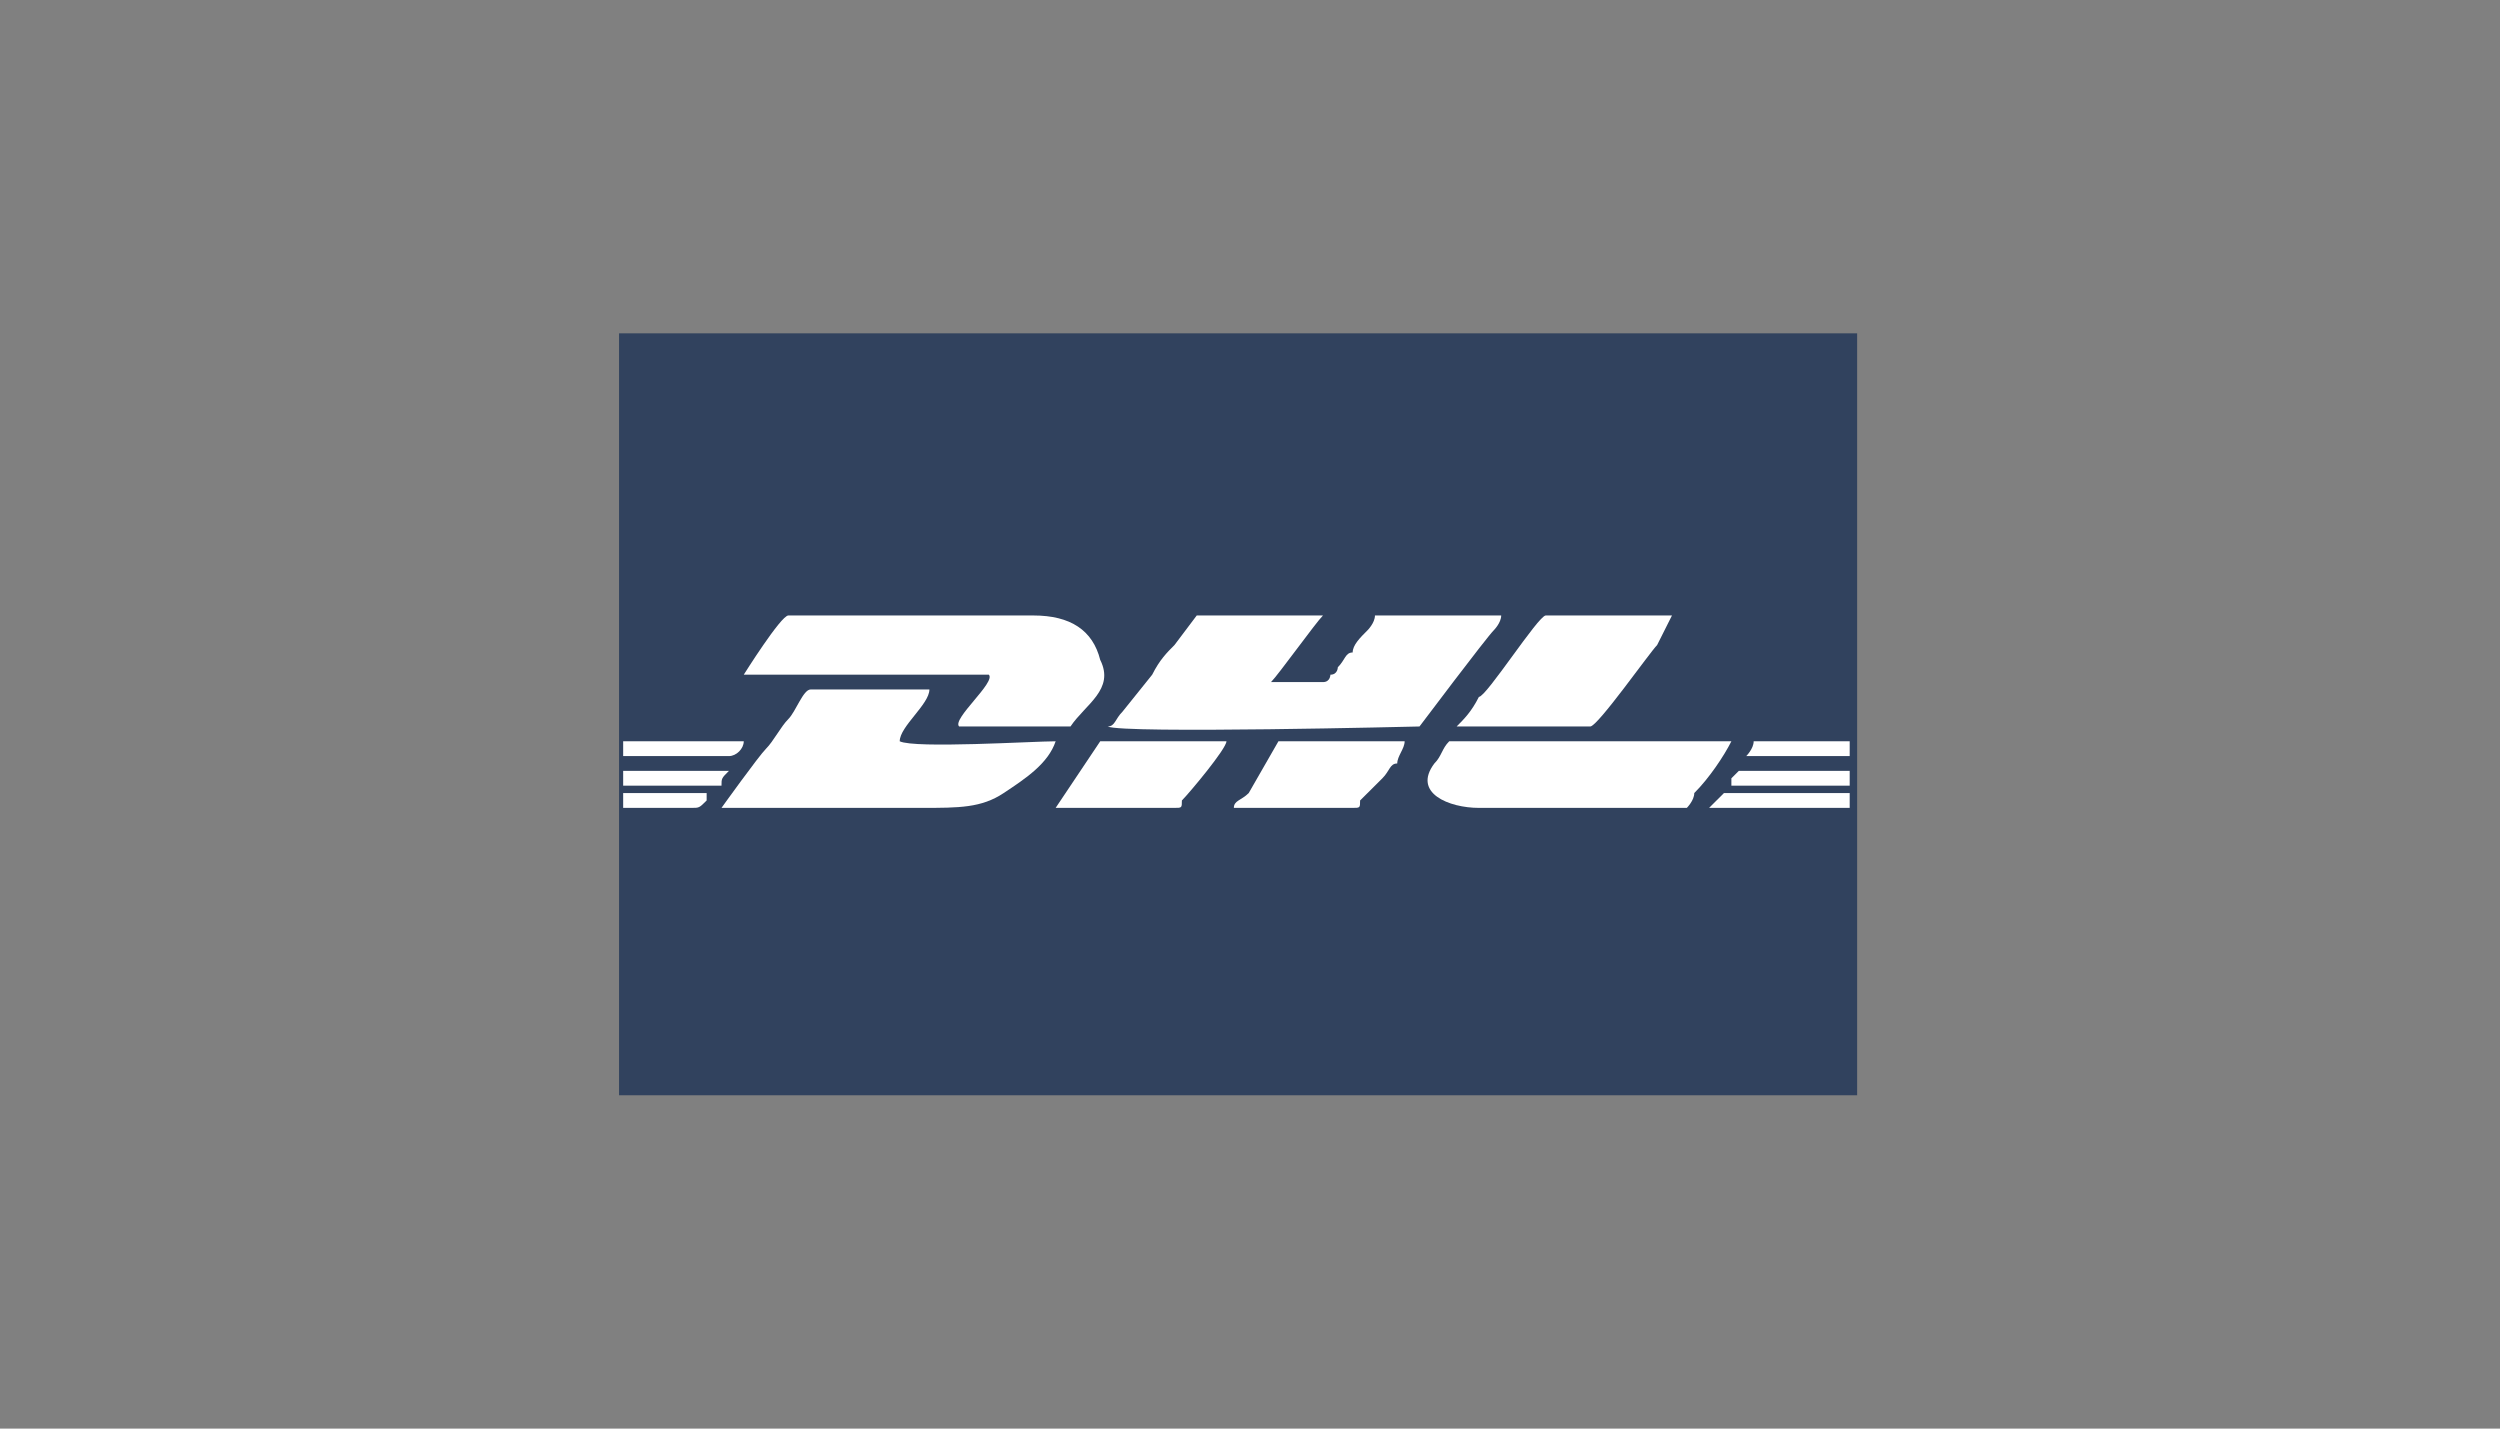
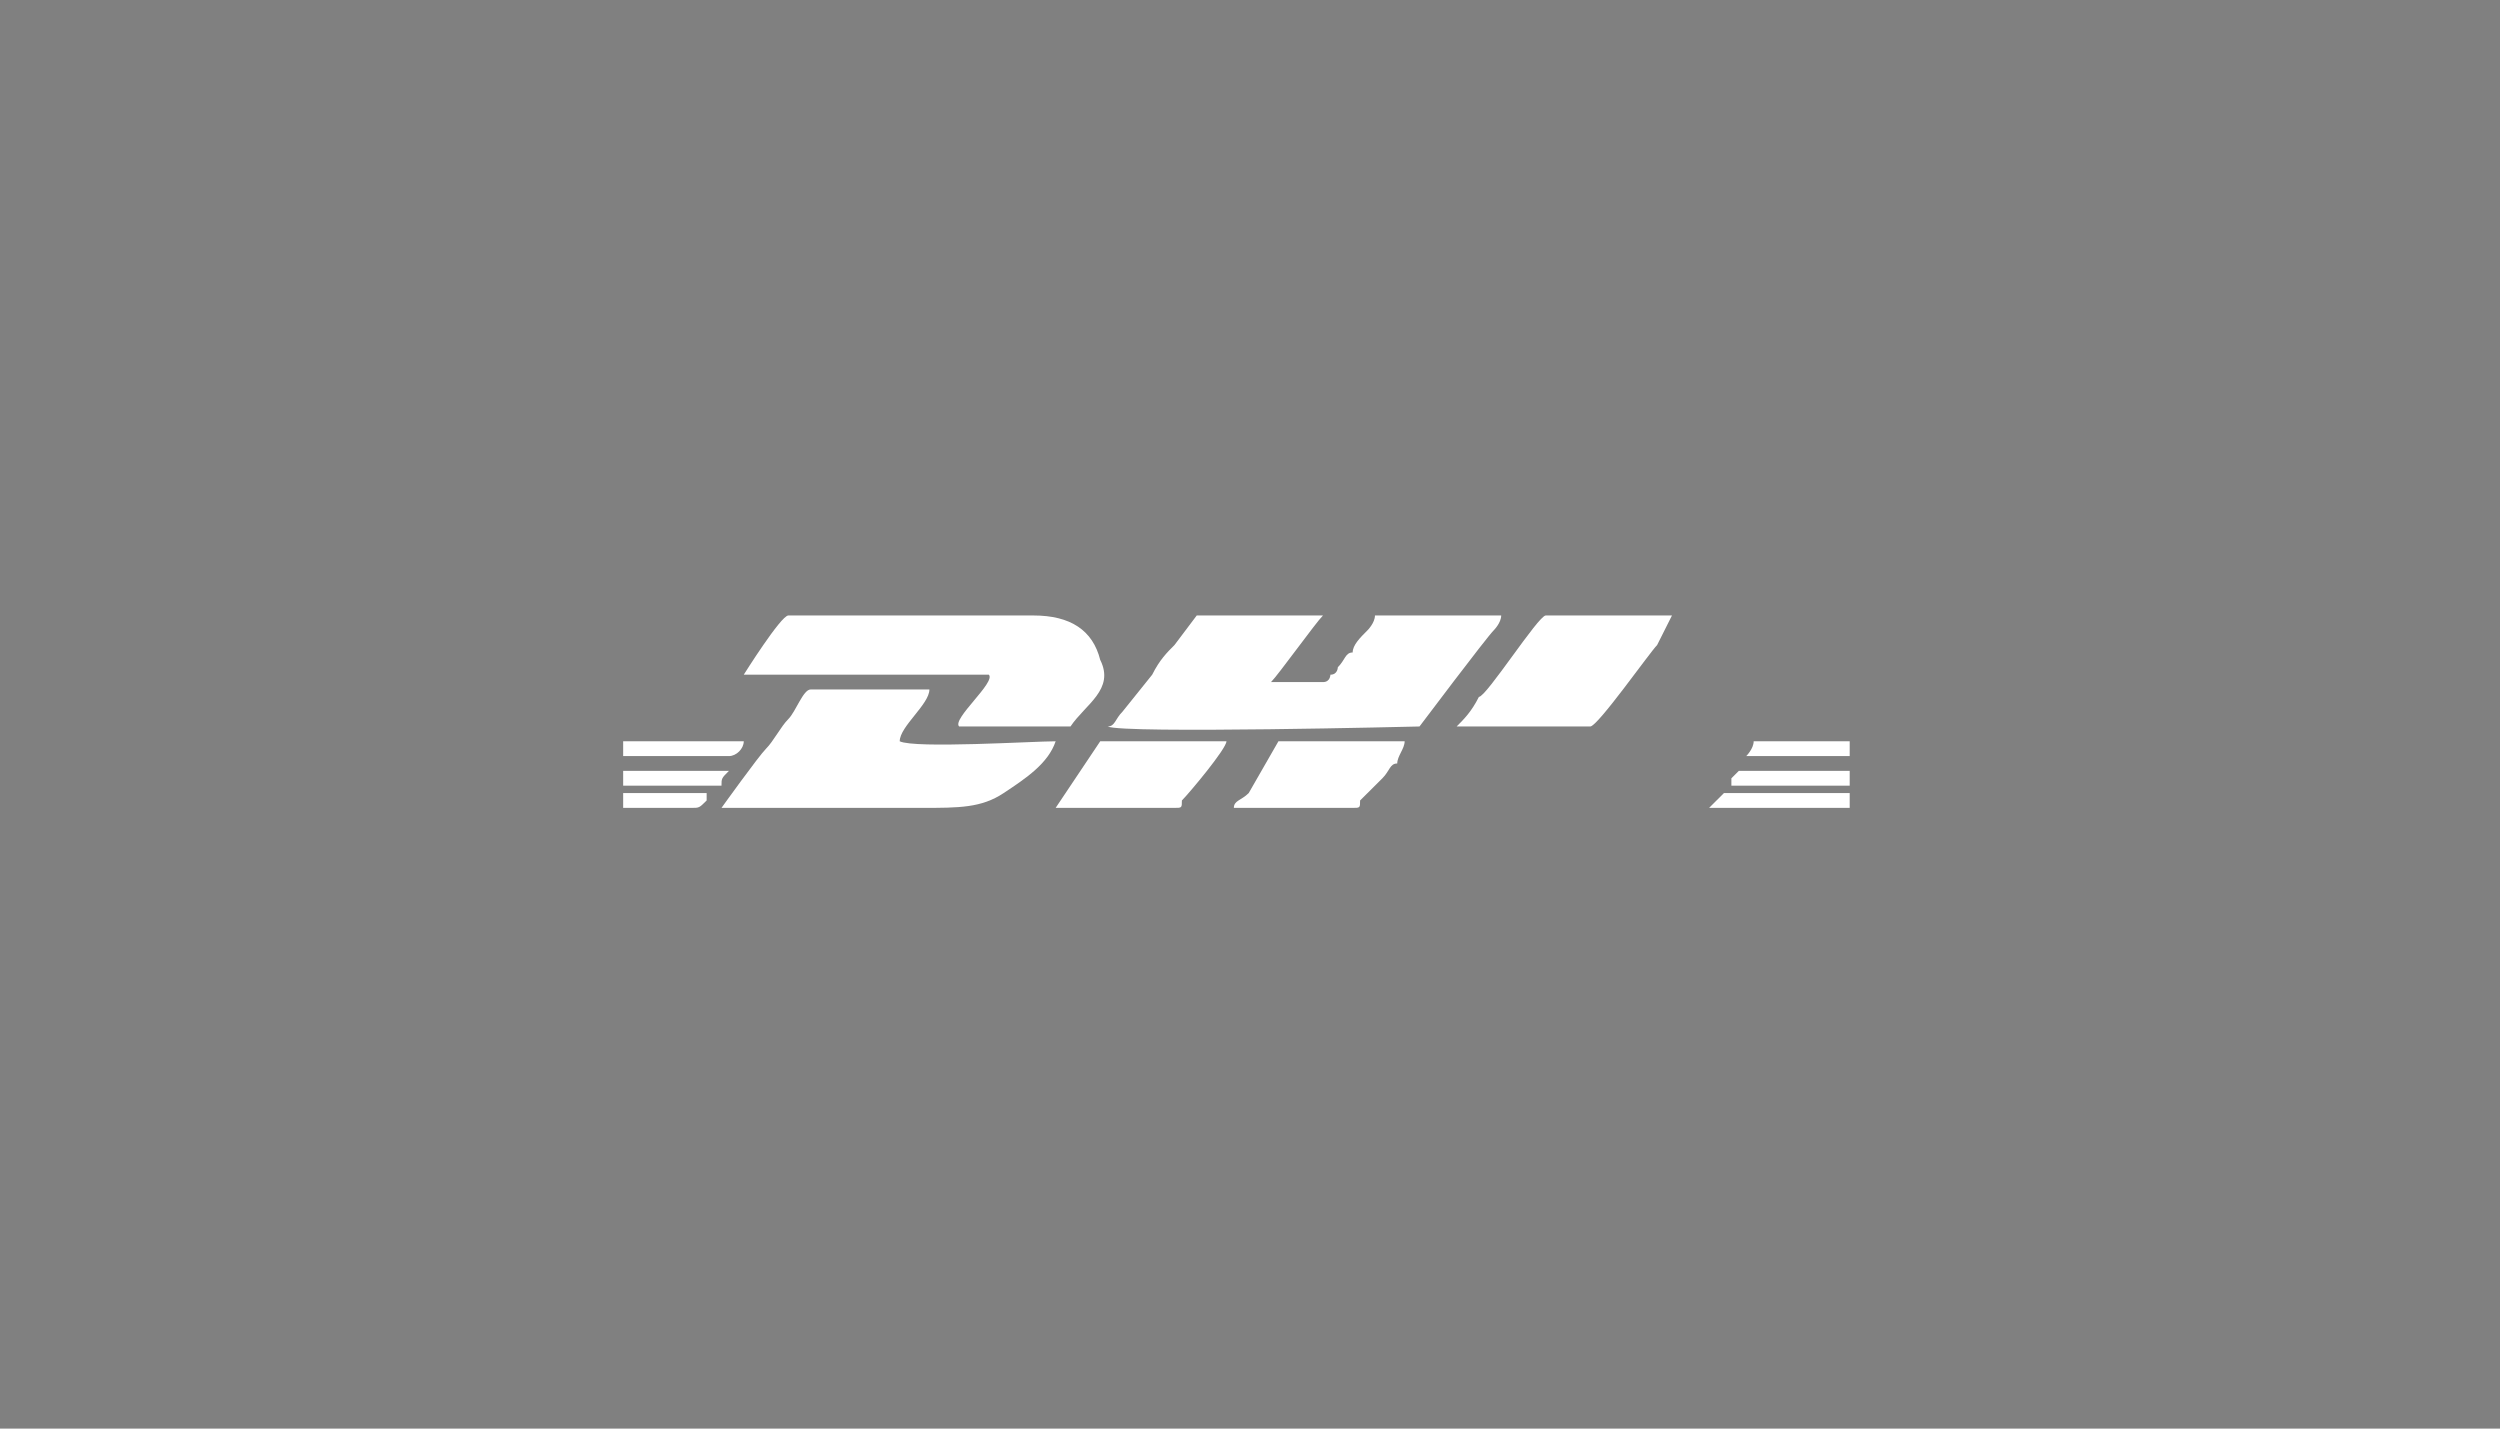
<svg xmlns="http://www.w3.org/2000/svg" width="105" height="60" viewBox="0 0 105 60" fill="none">
  <rect x="0" y="0" width="105" height="60" fill="#808080" stroke="none" />
  <g clip-path="url(#clip0_4347_4291)">
-     <path d="M78 14H26V46H78V14Z" fill="#112950" fill-opacity="0.7" />
    <path fill-rule="evenodd" clip-rule="evenodd" d="M46.52 30.512C47.144 30.823 59.619 30.512 59.619 30.512C59.619 30.512 62.426 26.783 62.738 26.472C62.738 26.472 63.05 26.161 63.05 25.85H57.748C57.748 26.161 57.436 26.472 57.436 26.472C57.124 26.783 56.812 27.093 56.812 27.404C56.501 27.404 56.501 27.715 56.188 28.026C56.188 28.026 56.188 28.337 55.877 28.337C55.877 28.337 55.877 28.648 55.565 28.648H53.382C53.694 28.337 55.253 26.161 55.565 25.85H50.263L49.327 27.093C49.015 27.404 48.703 27.715 48.392 28.337L47.144 29.891C46.832 30.201 46.832 30.512 46.52 30.512Z" fill="white" />
    <path fill-rule="evenodd" clip-rule="evenodd" d="M31.238 28.337C32.486 28.337 40.907 28.337 41.531 28.337C41.842 28.648 39.971 30.201 40.283 30.512C40.595 30.512 40.595 30.512 40.907 30.512H44.961C45.585 29.58 46.832 28.958 46.209 27.715C45.897 26.472 44.961 25.85 43.402 25.85H33.11C32.798 25.85 31.238 28.337 31.238 28.337Z" fill="white" />
    <path fill-rule="evenodd" clip-rule="evenodd" d="M37.788 31.134C37.788 30.512 39.035 29.58 39.035 28.958C38.724 28.958 34.669 28.958 34.045 28.958C33.733 28.958 33.422 29.891 33.11 30.201C32.798 30.512 32.486 31.134 32.174 31.445C31.862 31.756 30.303 33.931 30.303 33.931C33.11 33.931 35.917 33.931 38.724 33.931C40.283 33.931 41.218 33.931 42.154 33.309C43.09 32.688 44.025 32.066 44.337 31.134C43.402 31.134 38.412 31.445 37.788 31.134Z" fill="white" />
-     <path fill-rule="evenodd" clip-rule="evenodd" d="M70.847 33.931C70.847 33.931 71.159 33.62 71.159 33.309C71.782 32.688 72.406 31.756 72.718 31.134H60.867C60.555 31.445 60.555 31.756 60.243 32.066C59.307 33.309 60.867 33.931 62.114 33.931H70.847Z" fill="white" />
    <path fill-rule="evenodd" clip-rule="evenodd" d="M61.179 30.512H66.792C67.104 30.512 69.287 27.404 69.599 27.093L70.223 25.85H64.921C64.609 25.85 62.426 29.269 62.114 29.269C61.802 29.891 61.49 30.201 61.179 30.512Z" fill="white" />
    <path fill-rule="evenodd" clip-rule="evenodd" d="M51.822 33.931C52.758 33.931 55.877 33.931 56.812 33.931C57.124 33.931 57.124 33.931 57.124 33.62L58.06 32.688C58.372 32.377 58.372 32.066 58.684 32.066C58.684 31.756 58.995 31.445 58.995 31.134H53.694L52.446 33.309C52.134 33.62 51.822 33.62 51.822 33.931Z" fill="white" />
    <path fill-rule="evenodd" clip-rule="evenodd" d="M44.337 33.931C44.961 33.931 48.08 33.931 49.327 33.931C49.639 33.931 49.639 33.931 49.639 33.62C49.951 33.309 51.511 31.445 51.511 31.134H46.209L44.337 33.931Z" fill="white" />
    <path fill-rule="evenodd" clip-rule="evenodd" d="M72.406 33.309C72.094 33.62 71.782 33.931 71.782 33.931H77.687V33.309C77.375 33.309 73.342 33.309 72.406 33.309Z" fill="white" />
    <path fill-rule="evenodd" clip-rule="evenodd" d="M30.615 31.756C30.927 31.756 31.238 31.445 31.238 31.134H26.173V31.756H30.615Z" fill="white" />
    <path fill-rule="evenodd" clip-rule="evenodd" d="M73.03 32.377C73.03 32.377 73.03 32.377 72.718 32.688C72.718 32.688 72.718 32.688 72.718 32.999H77.687V32.377H73.03Z" fill="white" />
    <path fill-rule="evenodd" clip-rule="evenodd" d="M30.303 32.999C30.303 32.688 30.303 32.688 30.615 32.377H26.173V32.999H30.303Z" fill="white" />
    <path fill-rule="evenodd" clip-rule="evenodd" d="M73.654 31.134C73.654 31.445 73.342 31.756 73.342 31.756H73.654C75.837 31.756 75.504 31.756 77.687 31.756V31.134H73.654Z" fill="white" />
-     <path fill-rule="evenodd" clip-rule="evenodd" d="M29.055 33.931C29.367 33.931 29.367 33.931 29.679 33.62C29.679 33.62 29.679 33.62 29.679 33.309H26.173V33.931H29.055Z" fill="white" />
+     <path fill-rule="evenodd" clip-rule="evenodd" d="M29.055 33.931C29.367 33.931 29.367 33.931 29.679 33.62C29.679 33.62 29.679 33.62 29.679 33.309H26.173V33.931H29.055" fill="white" />
  </g>
  <defs>
    <clipPath id="clip0_4347_4291">
      <rect width="52" height="32" fill="white" transform="translate(26 14)" />
    </clipPath>
  </defs>
</svg>